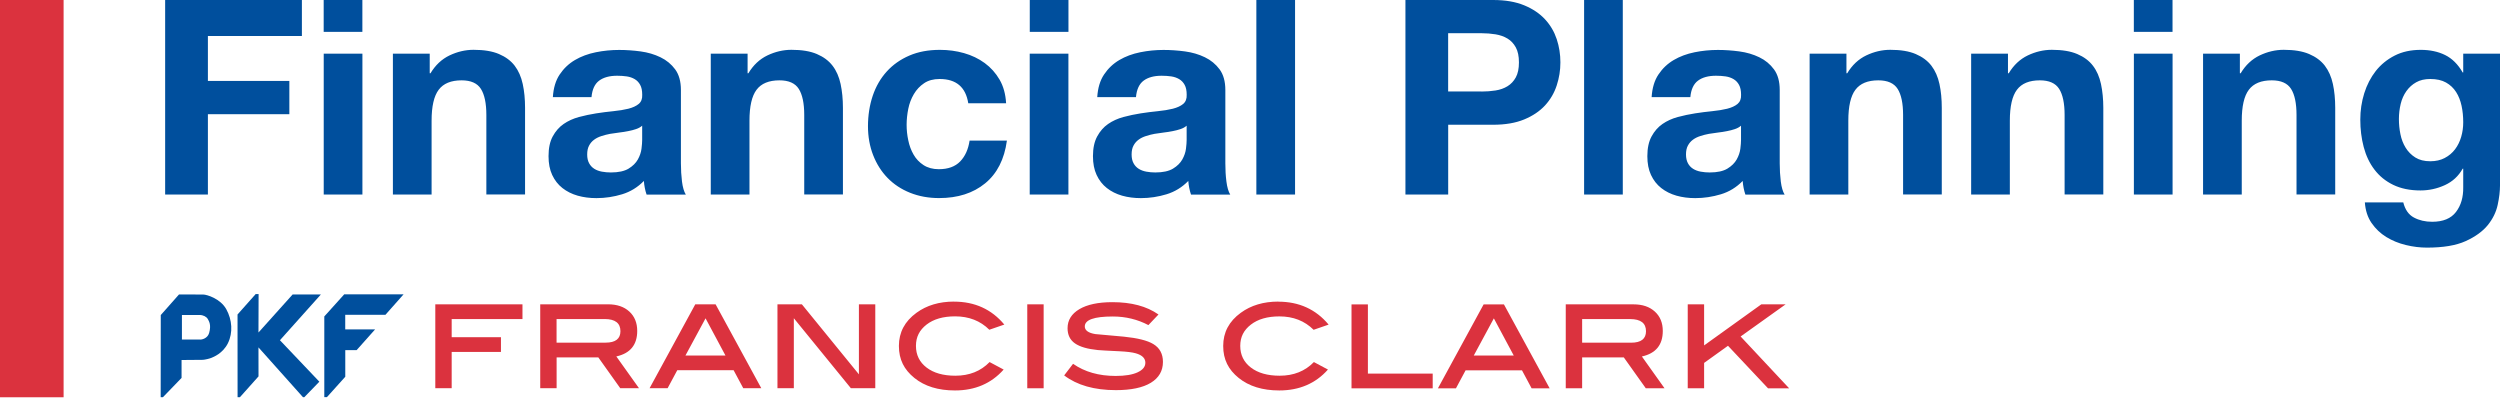
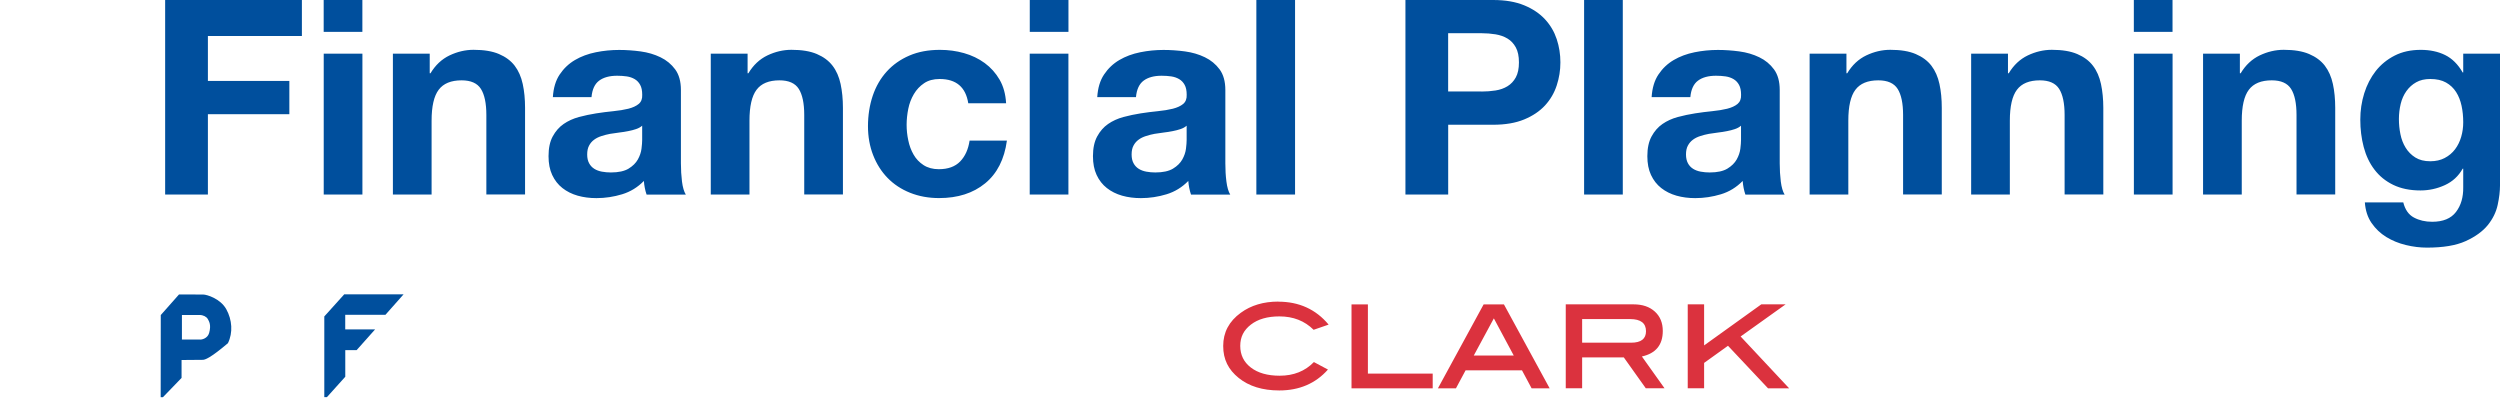
<svg xmlns="http://www.w3.org/2000/svg" width="350" height="56" viewBox="0 0 350 56" fill="none">
  <g clip-path="url(#clip0_7632_30243)">
-     <path d="M35.798 41.166L33.255 44.027L33.261 55.606H33.592L36.192 52.694L36.185 48.633L42.415 55.606H42.603L44.709 53.438L39.191 47.633L44.921 41.228H40.966L36.185 46.552L36.204 41.166H35.798Z" fill="#004F9D" />
    <path d="M45.402 44.302V55.6H45.77L48.339 52.744V49.014H49.932L52.513 46.114H48.332V44.071H53.962L56.505 41.203H48.195L45.402 44.302Z" fill="#004F9D" />
-     <path d="M28.069 47.545C28.2 47.545 29.056 47.42 29.281 46.608C29.593 45.502 29.274 44.983 29.087 44.658C28.9 44.334 28.462 44.102 27.931 44.096C27.4 44.096 25.469 44.096 25.469 44.096V47.539C25.469 47.539 27.944 47.539 28.069 47.539M22.507 44.108L25.063 41.222C25.063 41.222 27.937 41.234 28.444 41.234C28.95 41.234 30.855 41.803 31.68 43.29C32.505 44.777 32.63 46.577 31.911 48.045C31.187 49.507 29.856 49.982 29.606 50.095C29.356 50.207 28.687 50.363 28.4 50.376C28.112 50.388 25.419 50.401 25.419 50.401V52.907L22.807 55.612H22.495L22.507 44.108Z" fill="#004F9D" />
-     <path d="M73.146 42.603H60.942V54.35H63.235V49.27H70.134V47.208H63.235V44.671H73.146V42.609V42.603ZM86.286 49.901C88.236 49.47 89.211 48.276 89.211 46.327C89.211 45.196 88.842 44.29 88.105 43.615C87.367 42.94 86.374 42.603 85.124 42.603H75.632V54.35H77.926V50.032H83.762L86.836 54.35H89.46L86.286 49.901ZM77.919 47.97V44.665H84.643C86.118 44.665 86.861 45.233 86.861 46.364C86.861 47.433 86.168 47.97 84.78 47.97H77.926H77.919ZM100.189 42.603H97.34L90.941 54.35H93.466L94.816 51.832H102.707L104.057 54.35H106.582L100.183 42.603H100.189ZM95.965 49.77L98.777 44.565L101.564 49.77H95.959H95.965ZM122.54 42.603H120.247V52.407L112.261 42.603H108.844V54.35H111.137V44.552L119.122 54.35H122.54V42.603ZM133.563 42.222C131.488 42.222 129.739 42.747 128.308 43.79C126.664 44.983 125.846 46.533 125.846 48.433C125.846 50.332 126.571 51.745 128.014 52.913C129.457 54.081 131.351 54.663 133.694 54.663C136.506 54.663 138.78 53.688 140.511 51.738L138.543 50.688C137.306 51.963 135.712 52.6 133.75 52.6C132.057 52.6 130.713 52.219 129.72 51.457C128.726 50.695 128.233 49.682 128.233 48.426C128.233 47.17 128.726 46.215 129.72 45.44C130.713 44.671 132.044 44.29 133.713 44.29C135.65 44.29 137.249 44.915 138.505 46.164L140.605 45.44C138.824 43.303 136.475 42.228 133.557 42.228M146.11 42.609H143.817V54.356H146.11V42.609ZM162.175 44.021C160.532 42.871 158.388 42.303 155.739 42.303C153.752 42.303 152.208 42.634 151.109 43.284C150.009 43.94 149.459 44.827 149.459 45.952C149.459 46.883 149.803 47.589 150.49 48.07C151.177 48.551 152.246 48.864 153.702 49.008C154.071 49.045 155.07 49.101 156.701 49.176C157.745 49.226 158.519 49.32 159.013 49.464C159.907 49.72 160.35 50.157 160.35 50.782C160.35 51.345 159.988 51.788 159.263 52.126C158.538 52.463 157.513 52.632 156.189 52.632C153.833 52.632 151.846 52.063 150.228 50.932L148.984 52.557C150.79 53.931 153.208 54.619 156.22 54.619C158.357 54.619 159.994 54.275 161.119 53.588C162.244 52.901 162.812 51.926 162.812 50.663C162.812 49.545 162.362 48.708 161.456 48.164C160.638 47.67 159.269 47.327 157.351 47.133C156.014 47.008 154.677 46.883 153.339 46.771C152.358 46.608 151.871 46.246 151.871 45.702C151.871 44.771 153.177 44.309 155.789 44.309C157.582 44.309 159.244 44.709 160.775 45.515L162.187 44.028L162.175 44.021Z" fill="#DB323E" />
+     <path d="M28.069 47.545C28.2 47.545 29.056 47.42 29.281 46.608C29.593 45.502 29.274 44.983 29.087 44.658C28.9 44.334 28.462 44.102 27.931 44.096C27.4 44.096 25.469 44.096 25.469 44.096V47.539C25.469 47.539 27.944 47.539 28.069 47.539M22.507 44.108L25.063 41.222C25.063 41.222 27.937 41.234 28.444 41.234C28.95 41.234 30.855 41.803 31.68 43.29C32.505 44.777 32.63 46.577 31.911 48.045C29.356 50.207 28.687 50.363 28.4 50.376C28.112 50.388 25.419 50.401 25.419 50.401V52.907L22.807 55.612H22.495L22.507 44.108Z" fill="#004F9D" />
    <path d="M178.965 42.222C176.89 42.222 175.141 42.747 173.71 43.79C172.066 44.983 171.248 46.533 171.248 48.433C171.248 50.332 171.973 51.745 173.416 52.913C174.859 54.075 176.753 54.663 179.096 54.663C181.908 54.663 184.182 53.688 185.913 51.738L183.945 50.688C182.708 51.963 181.114 52.6 179.152 52.6C177.459 52.6 176.115 52.219 175.122 51.457C174.128 50.695 173.635 49.682 173.635 48.426C173.635 47.17 174.128 46.215 175.122 45.446C176.115 44.677 177.446 44.296 179.115 44.296C181.052 44.296 182.645 44.921 183.907 46.171L186.007 45.446C184.226 43.309 181.877 42.234 178.959 42.234M200.578 52.301H191.506V42.615H189.212V54.363H200.578V52.301ZM210.551 42.615H207.708L201.31 54.363H203.834L205.184 51.844H213.076L214.425 54.363H216.95L210.551 42.615ZM206.327 49.776L209.139 44.571L211.926 49.776H206.321H206.327ZM229.865 49.907C231.815 49.476 232.79 48.283 232.79 46.333C232.79 45.202 232.421 44.296 231.678 43.621C230.94 42.947 229.947 42.609 228.697 42.609H219.205V54.356H221.499V50.039H227.335L230.409 54.356H233.033L229.865 49.907ZM221.499 47.977V44.671H228.222C229.697 44.671 230.44 45.24 230.44 46.371C230.44 47.439 229.747 47.977 228.36 47.977H221.505H221.499ZM243.687 47.108L249.986 42.609H246.58L238.576 48.358V42.609H236.283V54.356H238.576V50.807L241.919 48.408L247.524 54.363H250.479L243.693 47.114L243.687 47.108Z" fill="#DB323E" />
-     <path d="M8.904 0H0V55.618H8.904V0Z" fill="#DB323E" />
    <path d="M349.675 28.681C349.456 29.699 348.994 30.643 348.282 31.524C347.569 32.399 346.538 33.142 345.195 33.755C343.845 34.367 342.039 34.667 339.777 34.667C338.809 34.667 337.828 34.548 336.822 34.304C335.816 34.061 334.904 33.686 334.079 33.18C333.254 32.674 332.567 32.018 332.017 31.218C331.467 30.418 331.161 29.456 331.079 28.337H336.459C336.716 29.356 337.209 30.062 337.947 30.455C338.684 30.849 339.534 31.049 340.502 31.049C342.027 31.049 343.139 30.593 343.839 29.674C344.539 28.762 344.876 27.6 344.851 26.206V23.613H344.776C344.189 24.657 343.358 25.425 342.277 25.919C341.196 26.413 340.059 26.663 338.865 26.663C337.39 26.663 336.122 26.4 335.053 25.881C333.985 25.363 333.11 24.651 332.423 23.744C331.735 22.845 331.236 21.789 330.917 20.576C330.598 19.37 330.442 18.09 330.442 16.746C330.442 15.478 330.623 14.247 330.992 13.066C331.361 11.885 331.904 10.841 332.61 9.935C333.323 9.035 334.204 8.317 335.26 7.779C336.316 7.242 337.528 6.98 338.903 6.98C340.196 6.98 341.34 7.223 342.314 7.704C343.295 8.186 344.114 8.998 344.776 10.148H344.851V7.517H350V25.975C350 26.762 349.894 27.669 349.675 28.681ZM342.258 22.12C342.845 21.814 343.327 21.407 343.708 20.901C344.089 20.395 344.376 19.814 344.564 19.164C344.757 18.514 344.851 17.833 344.851 17.121C344.851 16.309 344.776 15.54 344.62 14.815C344.464 14.091 344.214 13.447 343.858 12.891C343.501 12.328 343.033 11.885 342.445 11.554C341.858 11.222 341.121 11.06 340.234 11.06C339.471 11.06 338.815 11.21 338.271 11.516C337.722 11.822 337.265 12.235 336.897 12.753C336.528 13.272 336.259 13.872 336.097 14.547C335.935 15.222 335.847 15.928 335.847 16.665C335.847 17.402 335.916 18.083 336.059 18.783C336.197 19.483 336.441 20.114 336.784 20.67C337.128 21.233 337.578 21.689 338.14 22.045C338.703 22.401 339.396 22.576 340.24 22.576C341.002 22.576 341.677 22.426 342.264 22.12M313.583 7.511V10.254H313.696C314.383 9.11 315.271 8.279 316.364 7.754C317.458 7.236 318.576 6.973 319.72 6.973C321.169 6.973 322.356 7.167 323.287 7.567C324.212 7.961 324.943 8.504 325.481 9.204C326.012 9.904 326.387 10.754 326.605 11.76C326.824 12.766 326.93 13.878 326.93 15.097V27.225H321.513V16.09C321.513 14.465 321.257 13.247 320.751 12.447C320.244 11.647 319.338 11.247 318.045 11.247C316.57 11.247 315.502 11.685 314.839 12.566C314.177 13.441 313.846 14.884 313.846 16.896V27.231H308.428V7.511H313.577H313.583ZM304.161 27.231H298.743V7.517H304.161V27.231ZM298.737 0H304.154V4.461H298.737V0ZM281.116 7.511V10.254H281.228C281.916 9.11 282.803 8.279 283.897 7.754C284.99 7.236 286.109 6.973 287.252 6.973C288.702 6.973 289.889 7.167 290.82 7.567C291.745 7.961 292.482 8.504 293.013 9.204C293.551 9.904 293.919 10.754 294.138 11.76C294.35 12.766 294.463 13.878 294.463 15.097V27.225H289.045V16.09C289.045 14.465 288.789 13.247 288.283 12.447C287.777 11.647 286.871 11.247 285.577 11.247C284.103 11.247 283.034 11.685 282.372 12.566C281.71 13.441 281.378 14.884 281.378 16.896V27.231H275.961V7.511H281.11H281.116ZM258.502 7.511V10.254H258.615C259.302 9.11 260.19 8.279 261.283 7.754C262.377 7.236 263.495 6.973 264.639 6.973C266.088 6.973 267.275 7.167 268.206 7.567C269.131 7.961 269.862 8.504 270.4 9.204C270.931 9.904 271.306 10.754 271.524 11.76C271.743 12.766 271.849 13.878 271.849 15.097V27.225H266.432V16.09C266.432 14.465 266.176 13.247 265.67 12.447C265.163 11.647 264.257 11.247 262.964 11.247C261.489 11.247 260.421 11.685 259.758 12.566C259.096 13.441 258.765 14.884 258.765 16.896V27.231H253.347V7.511H258.496H258.502ZM243.743 19.602C243.743 19.908 243.712 20.314 243.65 20.82C243.587 21.326 243.412 21.832 243.137 22.326C242.856 22.82 242.425 23.251 241.838 23.607C241.25 23.963 240.425 24.144 239.357 24.144C238.926 24.144 238.507 24.107 238.101 24.032C237.695 23.957 237.339 23.826 237.032 23.632C236.726 23.438 236.483 23.182 236.308 22.851C236.133 22.52 236.039 22.114 236.039 21.633C236.039 21.126 236.126 20.708 236.308 20.377C236.489 20.045 236.72 19.77 237.014 19.558C237.307 19.339 237.651 19.171 238.045 19.046C238.438 18.921 238.838 18.814 239.244 18.739C239.676 18.664 240.107 18.602 240.544 18.552C240.975 18.502 241.388 18.439 241.781 18.358C242.175 18.283 242.544 18.189 242.887 18.071C243.231 17.958 243.518 17.796 243.743 17.596V19.62V19.602ZM236.651 13.578C236.751 12.51 237.107 11.747 237.72 11.291C238.332 10.835 239.169 10.604 240.238 10.604C240.719 10.604 241.175 10.635 241.594 10.697C242.013 10.76 242.381 10.891 242.7 11.079C243.019 11.266 243.275 11.535 243.462 11.879C243.656 12.222 243.75 12.685 243.75 13.272C243.775 13.834 243.606 14.259 243.256 14.553C242.9 14.847 242.419 15.065 241.806 15.222C241.194 15.371 240.494 15.49 239.707 15.565C238.92 15.64 238.12 15.746 237.307 15.871C236.495 15.996 235.689 16.171 234.883 16.384C234.083 16.602 233.371 16.927 232.746 17.358C232.121 17.79 231.615 18.371 231.221 19.096C230.828 19.82 230.628 20.739 230.628 21.864C230.628 22.882 230.796 23.757 231.14 24.494C231.484 25.232 231.959 25.844 232.571 26.325C233.183 26.806 233.896 27.162 234.708 27.394C235.52 27.625 236.395 27.737 237.339 27.737C238.557 27.737 239.751 27.556 240.925 27.2C242.1 26.844 243.112 26.219 243.975 25.332C244 25.663 244.043 25.988 244.106 26.306C244.168 26.625 244.25 26.938 244.356 27.244H249.848C249.592 26.837 249.417 26.225 249.311 25.413C249.211 24.601 249.161 23.744 249.161 22.857V12.597C249.161 11.404 248.892 10.441 248.361 9.716C247.83 8.992 247.143 8.423 246.299 8.017C245.462 7.611 244.531 7.336 243.512 7.198C242.494 7.061 241.488 6.992 240.5 6.992C239.407 6.992 238.32 7.098 237.239 7.317C236.158 7.536 235.183 7.898 234.321 8.404C233.458 8.91 232.746 9.585 232.184 10.429C231.621 11.266 231.309 12.322 231.228 13.597H236.645L236.651 13.578ZM227.191 27.231H221.774V0H227.191V27.231ZM209.039 0C210.745 0 212.188 0.25 213.388 0.744C214.581 1.237 215.556 1.893 216.306 2.706C217.056 3.518 217.599 4.449 217.943 5.486C218.287 6.53 218.456 7.611 218.456 8.729C218.456 9.848 218.287 10.898 217.943 11.954C217.599 13.009 217.056 13.941 216.306 14.759C215.556 15.571 214.581 16.227 213.388 16.721C212.194 17.215 210.745 17.465 209.039 17.465H202.747V27.231H196.761V0H209.039ZM207.396 12.816C208.083 12.816 208.745 12.766 209.376 12.666C210.014 12.566 210.57 12.366 211.051 12.072C211.532 11.778 211.92 11.366 212.213 10.835C212.507 10.298 212.651 9.604 212.651 8.735C212.651 7.867 212.507 7.173 212.213 6.636C211.92 6.099 211.532 5.686 211.051 5.399C210.57 5.105 210.007 4.911 209.376 4.805C208.739 4.705 208.077 4.649 207.396 4.649H202.74V12.809H207.396V12.816ZM181.308 27.231H175.89V0H181.308V27.231ZM166.13 19.602C166.13 19.908 166.099 20.314 166.036 20.82C165.974 21.326 165.799 21.832 165.524 22.326C165.243 22.82 164.812 23.251 164.224 23.607C163.637 23.963 162.812 24.144 161.744 24.144C161.313 24.144 160.894 24.107 160.488 24.032C160.082 23.957 159.725 23.826 159.419 23.632C159.113 23.438 158.869 23.182 158.694 22.851C158.513 22.52 158.426 22.114 158.426 21.633C158.426 21.126 158.513 20.708 158.694 20.377C158.869 20.045 159.107 19.77 159.4 19.558C159.694 19.339 160.038 19.171 160.431 19.046C160.825 18.921 161.225 18.814 161.631 18.739C162.062 18.664 162.494 18.602 162.931 18.552C163.362 18.502 163.774 18.439 164.168 18.358C164.562 18.283 164.93 18.189 165.274 18.071C165.618 17.958 165.905 17.796 166.13 17.596V19.62V19.602ZM159.038 13.578C159.138 12.51 159.494 11.747 160.107 11.291C160.719 10.835 161.556 10.604 162.625 10.604C163.106 10.604 163.556 10.635 163.981 10.697C164.399 10.76 164.768 10.891 165.087 11.079C165.405 11.266 165.662 11.535 165.849 11.879C166.043 12.222 166.136 12.685 166.136 13.272C166.161 13.834 165.993 14.259 165.643 14.553C165.287 14.847 164.805 15.065 164.193 15.222C163.581 15.371 162.881 15.49 162.094 15.565C161.306 15.64 160.506 15.746 159.694 15.871C158.882 15.996 158.076 16.171 157.27 16.384C156.47 16.602 155.758 16.927 155.133 17.358C154.508 17.79 154.002 18.371 153.608 19.096C153.214 19.82 153.014 20.739 153.014 21.864C153.014 22.882 153.183 23.757 153.527 24.494C153.871 25.232 154.345 25.844 154.958 26.325C155.57 26.806 156.282 27.162 157.095 27.394C157.907 27.625 158.788 27.737 159.725 27.737C160.944 27.737 162.144 27.556 163.312 27.2C164.481 26.844 165.499 26.219 166.361 25.332C166.386 25.663 166.43 25.988 166.493 26.306C166.555 26.625 166.636 26.938 166.743 27.244H172.235C171.979 26.837 171.804 26.225 171.698 25.413C171.591 24.601 171.548 23.744 171.548 22.857V12.597C171.548 11.404 171.279 10.441 170.748 9.716C170.21 8.992 169.529 8.423 168.686 8.017C167.849 7.611 166.917 7.336 165.899 7.198C164.88 7.061 163.881 6.992 162.887 6.992C161.794 6.992 160.706 7.098 159.625 7.317C158.544 7.536 157.57 7.898 156.707 8.404C155.845 8.91 155.133 9.585 154.57 10.429C154.008 11.266 153.696 12.322 153.614 13.597H159.032L159.038 13.578ZM149.578 27.231H144.16V7.517H149.578V27.231ZM144.167 0H149.584V4.461H144.167V0ZM131.544 11.06C130.682 11.06 129.957 11.254 129.37 11.653C128.783 12.047 128.308 12.553 127.939 13.178C127.57 13.803 127.308 14.49 127.158 15.24C127.008 15.99 126.927 16.734 126.927 17.471C126.927 18.208 127.002 18.908 127.158 19.645C127.308 20.383 127.558 21.051 127.902 21.645C128.245 22.245 128.708 22.732 129.295 23.113C129.882 23.494 130.595 23.688 131.432 23.688C132.725 23.688 133.725 23.326 134.425 22.601C135.125 21.876 135.562 20.901 135.743 19.683H140.967C140.611 22.301 139.593 24.301 137.918 25.669C136.237 27.044 134.094 27.731 131.469 27.731C129.995 27.731 128.639 27.481 127.408 26.988C126.177 26.494 125.127 25.8 124.259 24.907C123.396 24.019 122.722 22.957 122.24 21.72C121.759 20.489 121.516 19.133 121.516 17.658C121.516 16.184 121.74 14.715 122.184 13.403C122.628 12.091 123.284 10.96 124.146 10.01C125.008 9.06 126.064 8.317 127.314 7.779C128.558 7.242 129.982 6.98 131.588 6.98C132.757 6.98 133.881 7.13 134.962 7.436C136.043 7.742 137.006 8.204 137.862 8.829C138.712 9.454 139.405 10.229 139.943 11.154C140.48 12.078 140.78 13.178 140.855 14.453H135.556C135.2 12.191 133.863 11.06 131.551 11.06M104.663 7.511V10.254H104.776C105.463 9.11 106.35 8.279 107.444 7.754C108.537 7.236 109.656 6.973 110.799 6.973C112.249 6.973 113.436 7.167 114.367 7.567C115.292 7.961 116.023 8.504 116.56 9.204C117.098 9.904 117.466 10.754 117.685 11.76C117.898 12.766 118.01 13.878 118.01 15.097V27.225H112.593V16.09C112.593 14.465 112.336 13.247 111.83 12.447C111.324 11.647 110.418 11.247 109.125 11.247C107.65 11.247 106.581 11.685 105.919 12.566C105.257 13.441 104.926 14.884 104.926 16.896V27.231H99.508V7.511H104.657H104.663ZM89.904 19.602C89.904 19.908 89.873 20.314 89.81 20.82C89.748 21.326 89.573 21.832 89.298 22.326C89.023 22.82 88.586 23.251 88.005 23.607C87.417 23.963 86.592 24.144 85.524 24.144C85.093 24.144 84.674 24.107 84.268 24.032C83.862 23.957 83.506 23.826 83.199 23.632C82.893 23.438 82.65 23.182 82.475 22.851C82.293 22.52 82.206 22.114 82.206 21.633C82.206 21.126 82.293 20.708 82.475 20.377C82.65 20.045 82.887 19.77 83.181 19.558C83.474 19.339 83.818 19.171 84.212 19.046C84.605 18.921 85.005 18.814 85.411 18.739C85.843 18.664 86.274 18.602 86.705 18.552C87.136 18.502 87.548 18.439 87.942 18.358C88.336 18.283 88.704 18.189 89.048 18.071C89.392 17.958 89.679 17.796 89.904 17.596V19.62V19.602ZM82.812 13.578C82.912 12.51 83.268 11.747 83.88 11.291C84.493 10.835 85.33 10.604 86.399 10.604C86.88 10.604 87.336 10.635 87.755 10.697C88.173 10.76 88.542 10.891 88.861 11.079C89.179 11.266 89.436 11.535 89.623 11.879C89.817 12.222 89.91 12.685 89.91 13.272C89.935 13.834 89.773 14.259 89.417 14.553C89.061 14.847 88.579 15.065 87.967 15.222C87.355 15.371 86.655 15.49 85.868 15.565C85.08 15.64 84.28 15.746 83.468 15.871C82.656 15.996 81.85 16.171 81.044 16.384C80.244 16.602 79.531 16.927 78.907 17.358C78.282 17.79 77.776 18.371 77.382 19.096C76.988 19.82 76.795 20.739 76.795 21.864C76.795 22.882 76.963 23.757 77.307 24.494C77.651 25.232 78.126 25.844 78.738 26.325C79.35 26.806 80.063 27.162 80.875 27.394C81.687 27.625 82.568 27.737 83.506 27.737C84.724 27.737 85.924 27.556 87.092 27.2C88.261 26.844 89.279 26.219 90.142 25.332C90.167 25.663 90.21 25.988 90.273 26.306C90.335 26.625 90.416 26.938 90.523 27.244H96.015C95.759 26.837 95.584 26.225 95.478 25.413C95.378 24.601 95.328 23.744 95.328 22.857V12.597C95.328 11.404 95.059 10.441 94.528 9.716C93.991 8.992 93.31 8.423 92.466 8.017C91.629 7.611 90.698 7.336 89.685 7.198C88.667 7.061 87.661 6.992 86.674 6.992C85.58 6.992 84.493 7.098 83.412 7.317C82.331 7.536 81.356 7.898 80.494 8.404C79.632 8.91 78.919 9.585 78.357 10.429C77.794 11.266 77.482 12.322 77.401 13.597H82.818L82.812 13.578ZM60.161 7.511V10.254H60.273C60.961 9.11 61.848 8.279 62.942 7.754C64.035 7.236 65.154 6.973 66.297 6.973C67.747 6.973 68.934 7.167 69.865 7.567C70.79 7.961 71.521 8.504 72.058 9.204C72.589 9.904 72.964 10.754 73.183 11.76C73.402 12.766 73.508 13.878 73.508 15.097V27.225H68.09V16.09C68.09 14.465 67.834 13.247 67.328 12.447C66.822 11.647 65.916 11.247 64.623 11.247C63.148 11.247 62.079 11.685 61.417 12.566C60.755 13.441 60.423 14.884 60.423 16.896V27.231H55.006V7.511H60.155H60.161ZM50.738 27.231H45.321V7.517H50.738V27.231ZM45.315 0H50.732V4.461H45.315V0ZM42.265 0V5.036H29.106V11.329H40.509V15.984H29.106V27.237H23.12V0H42.265Z" fill="#004F9D" />
  </g>
  <defs>
    <clipPath id="clip0_7632_30243">
      <rect width="350" height="55.618" fill="white" />
    </clipPath>
  </defs>
</svg>